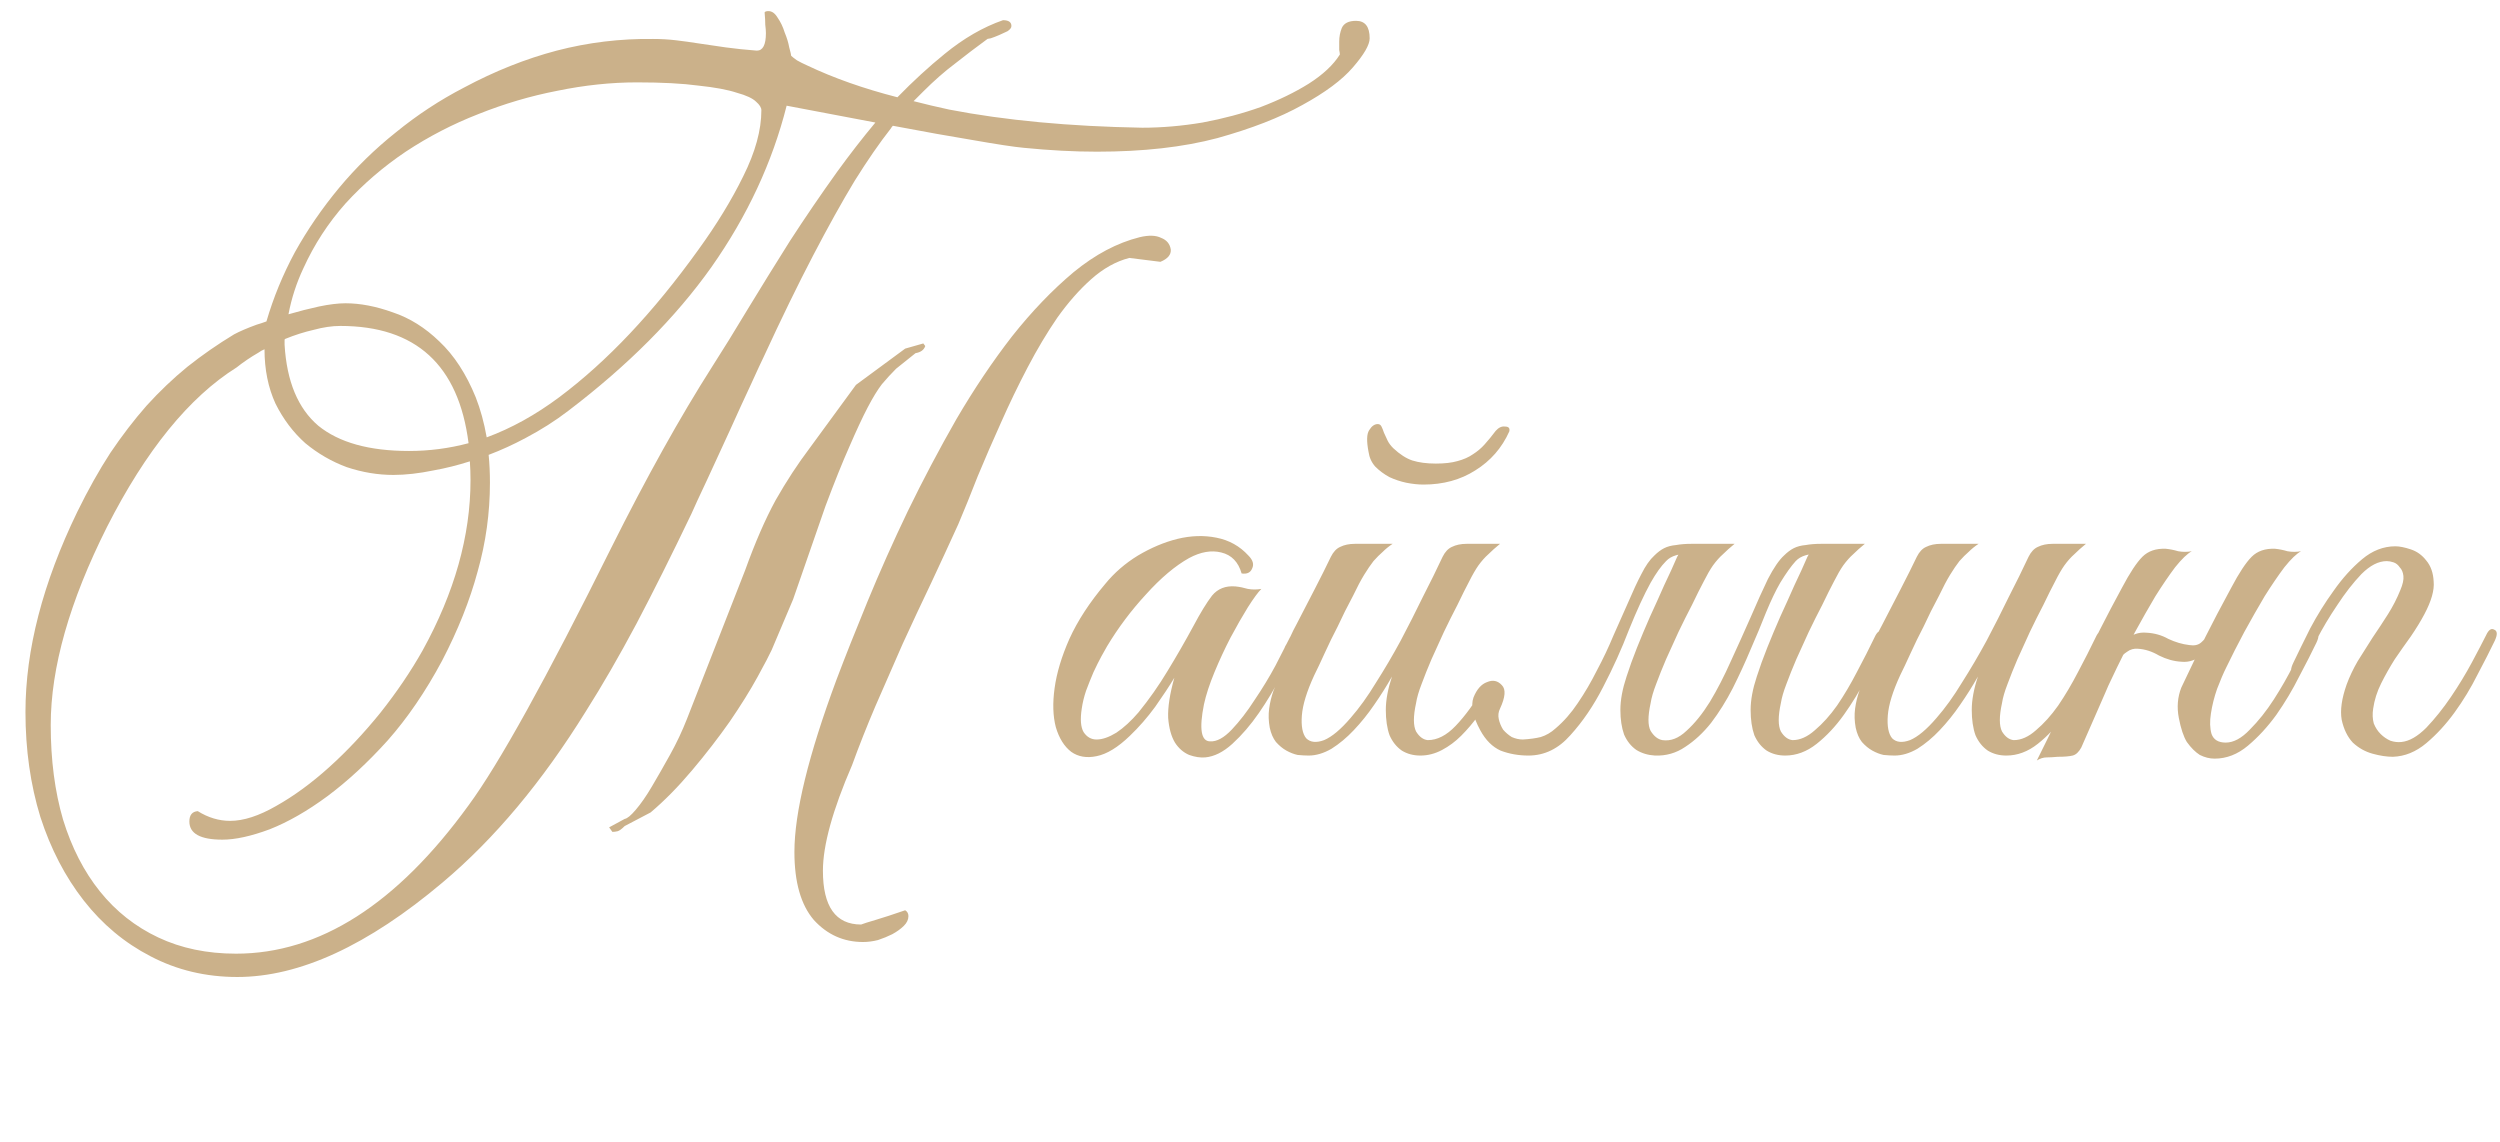
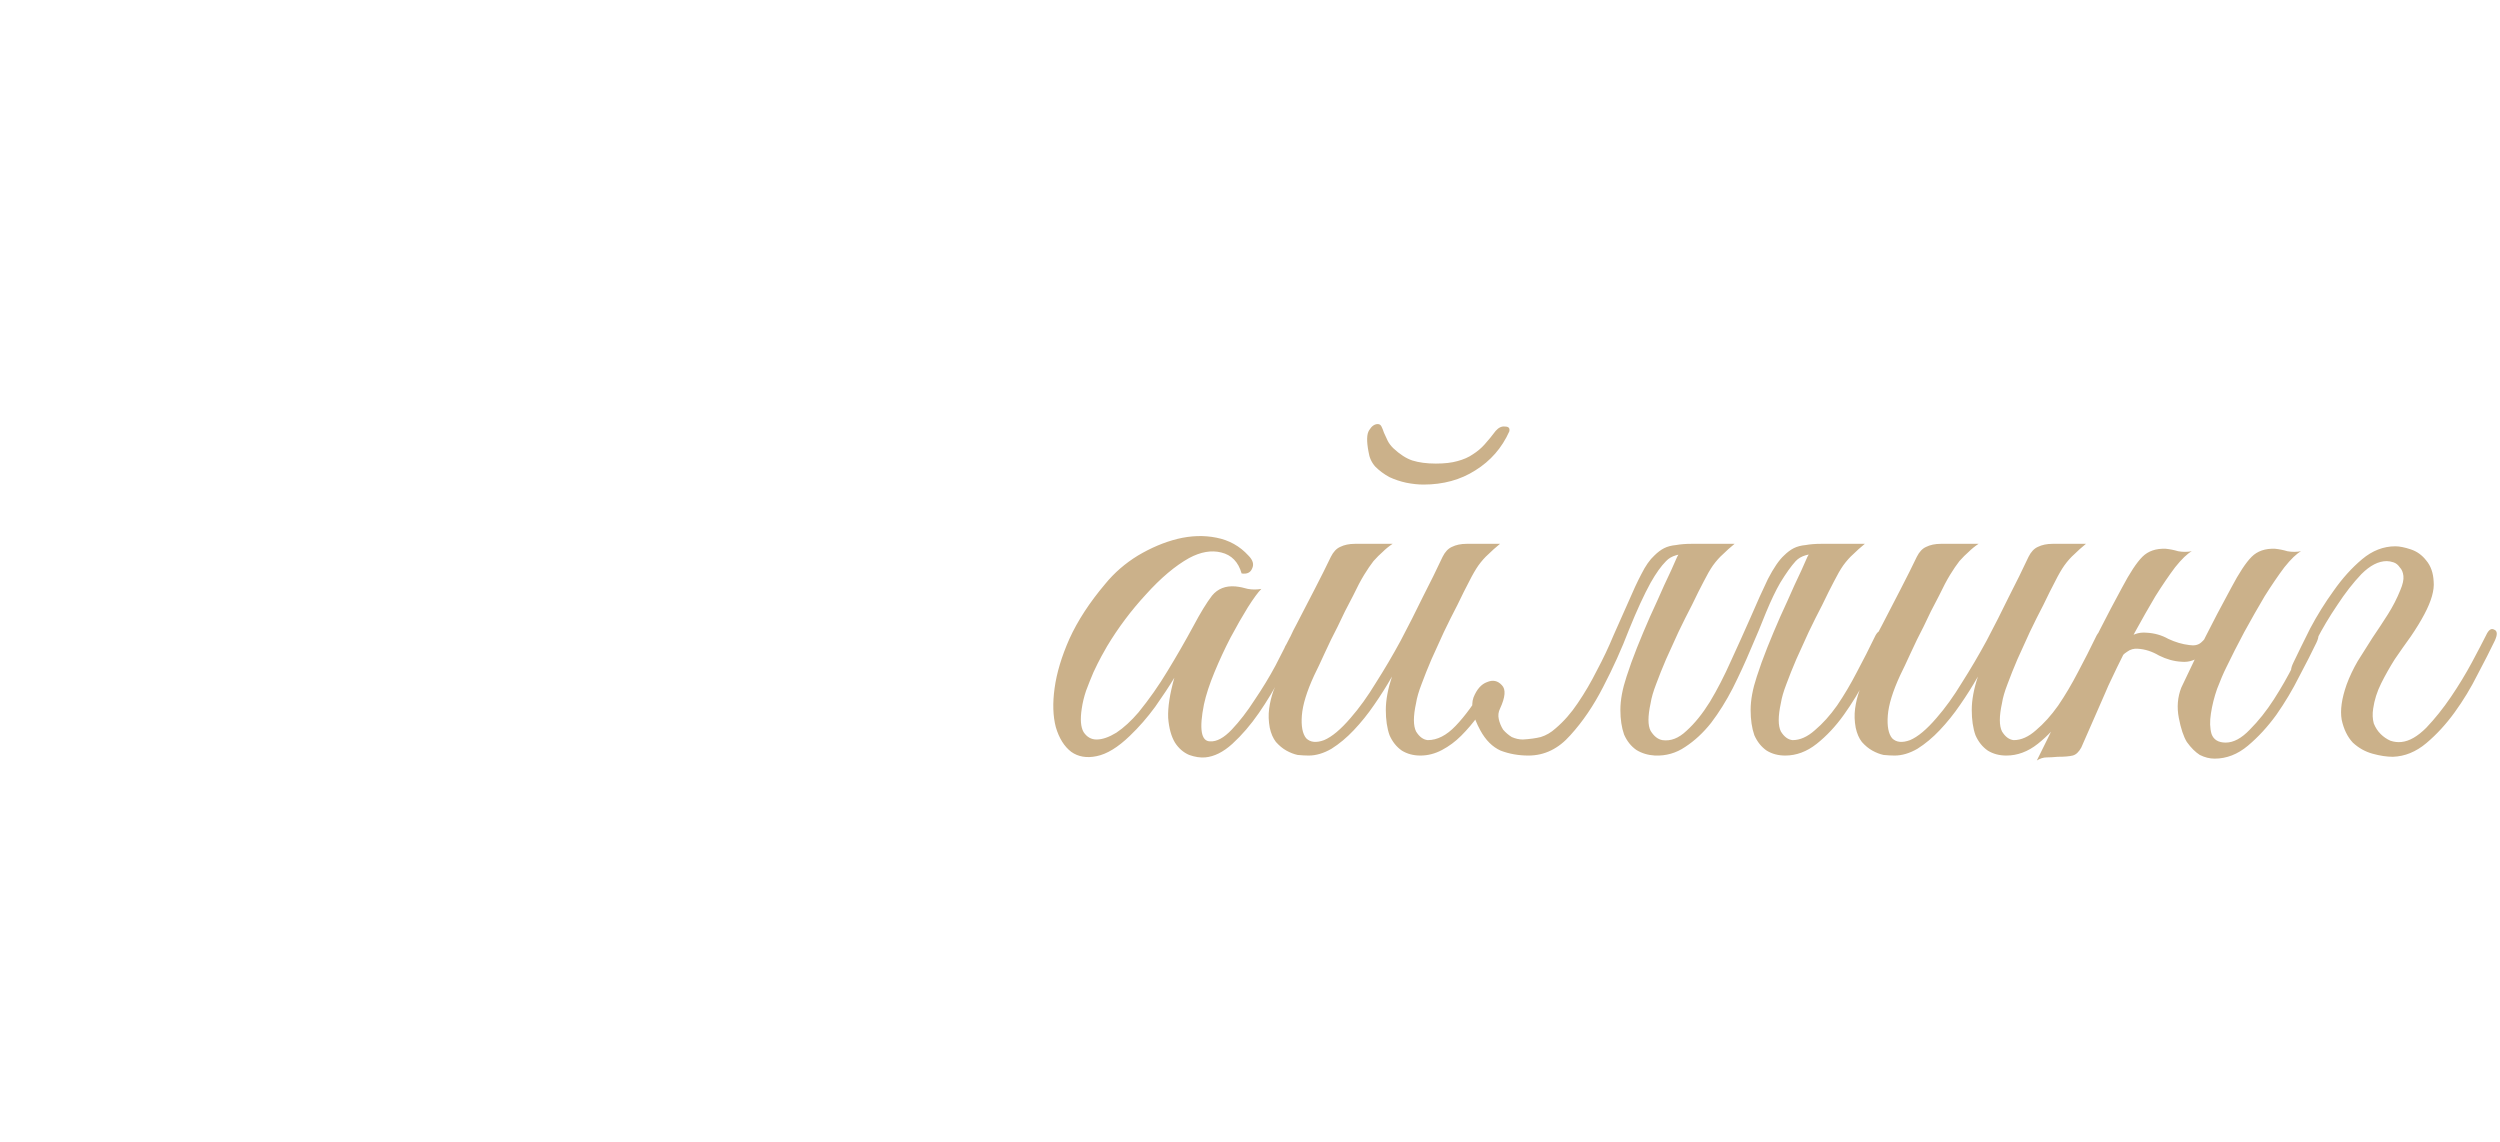
<svg xmlns="http://www.w3.org/2000/svg" width="162" height="74" viewBox="0 0 162 74" fill="none">
  <path d="M84.137 41.64C83.844 42.253 83.47 42.973 83.017 43.8C82.59 44.627 82.11 45.427 81.577 46.2C81.043 46.973 80.47 47.64 79.857 48.2C79.27 48.733 78.683 49.027 78.097 49.08C77.777 49.107 77.43 49.053 77.057 48.92C76.683 48.76 76.377 48.493 76.137 48.12C75.897 47.72 75.75 47.187 75.697 46.52C75.67 45.827 75.803 44.96 76.097 43.92C75.777 44.453 75.364 45.08 74.857 45.8C74.35 46.493 73.803 47.12 73.217 47.68C72.444 48.427 71.724 48.867 71.057 49C70.417 49.133 69.87 49.04 69.417 48.72C68.963 48.373 68.63 47.84 68.417 47.12C68.23 46.4 68.204 45.56 68.337 44.6C68.47 43.613 68.79 42.547 69.297 41.4C69.83 40.227 70.603 39.04 71.617 37.84C72.204 37.12 72.91 36.507 73.737 36C74.59 35.493 75.444 35.133 76.297 34.92C77.177 34.707 78.017 34.68 78.817 34.84C79.644 35 80.337 35.387 80.897 36C81.19 36.293 81.27 36.573 81.137 36.84C81.03 37.107 80.803 37.213 80.457 37.16C80.243 36.413 79.803 35.96 79.137 35.8C78.497 35.64 77.803 35.76 77.057 36.16C76.15 36.667 75.217 37.453 74.257 38.52C73.297 39.56 72.457 40.68 71.737 41.88C71.657 42.013 71.537 42.227 71.377 42.52C71.217 42.813 71.043 43.16 70.857 43.56C70.697 43.933 70.537 44.333 70.377 44.76C70.243 45.16 70.15 45.547 70.097 45.92C69.99 46.613 70.03 47.12 70.217 47.44C70.43 47.76 70.71 47.92 71.057 47.92C71.43 47.92 71.857 47.773 72.337 47.48C72.817 47.16 73.297 46.72 73.777 46.16C74.47 45.307 75.097 44.413 75.657 43.48C76.243 42.52 76.803 41.547 77.337 40.56C77.79 39.707 78.19 39.053 78.537 38.6C78.91 38.147 79.417 37.947 80.057 38C80.323 38.027 80.59 38.08 80.857 38.16C81.15 38.213 81.444 38.213 81.737 38.16C81.523 38.373 81.23 38.773 80.857 39.36C80.51 39.92 80.137 40.573 79.737 41.32C79.364 42.04 79.017 42.787 78.697 43.56C78.377 44.333 78.15 45.027 78.017 45.64C77.697 47.24 77.83 48.04 78.417 48.04C78.844 48.067 79.31 47.813 79.817 47.28C80.323 46.747 80.817 46.107 81.297 45.36C81.803 44.613 82.257 43.867 82.657 43.12C83.057 42.347 83.364 41.747 83.577 41.32C83.763 40.973 83.95 40.84 84.137 40.92C84.323 41 84.323 41.24 84.137 41.64ZM97.201 35.24C96.908 35.48 96.655 35.707 96.441 35.92C96.228 36.107 96.015 36.347 95.801 36.64C95.615 36.907 95.415 37.253 95.201 37.68C94.988 38.08 94.735 38.587 94.441 39.2C94.148 39.76 93.855 40.347 93.561 40.96C93.295 41.547 93.028 42.133 92.761 42.72C92.521 43.28 92.308 43.813 92.121 44.32C91.935 44.8 91.815 45.213 91.761 45.56C91.575 46.413 91.575 47.027 91.761 47.4C91.975 47.747 92.228 47.933 92.521 47.96C93.135 47.96 93.735 47.653 94.321 47.04C94.935 46.4 95.548 45.56 96.161 44.52C96.375 44.2 96.575 44.093 96.761 44.2C96.975 44.28 96.975 44.507 96.761 44.88C96.468 45.387 96.148 45.88 95.801 46.36C95.455 46.84 95.081 47.28 94.681 47.68C94.308 48.053 93.895 48.36 93.441 48.6C92.988 48.84 92.521 48.96 92.041 48.96C91.588 48.96 91.188 48.853 90.841 48.64C90.495 48.4 90.228 48.067 90.041 47.64C89.881 47.187 89.801 46.64 89.801 46C89.801 45.36 89.935 44.64 90.201 43.84C89.855 44.453 89.468 45.067 89.041 45.68C88.641 46.267 88.201 46.813 87.721 47.32C87.268 47.8 86.788 48.2 86.281 48.52C85.775 48.813 85.281 48.96 84.801 48.96C84.588 48.96 84.348 48.947 84.081 48.92C83.841 48.867 83.601 48.773 83.361 48.64C83.121 48.507 82.895 48.32 82.681 48.08C82.495 47.84 82.361 47.533 82.281 47.16C82.201 46.733 82.188 46.32 82.241 45.92C82.295 45.52 82.388 45.133 82.521 44.76C82.681 44.36 82.855 43.987 83.041 43.64C83.255 43.267 83.455 42.893 83.641 42.52C83.508 42.52 83.375 42.48 83.241 42.4C83.135 42.32 83.148 42.147 83.281 41.88C83.415 41.667 83.535 41.44 83.641 41.2C83.748 40.96 83.868 40.72 84.001 40.48C84.401 39.707 84.801 38.933 85.201 38.16C85.601 37.387 85.948 36.693 86.241 36.08C86.401 35.76 86.601 35.547 86.841 35.44C87.108 35.307 87.428 35.24 87.801 35.24H90.241C90.001 35.4 89.788 35.573 89.601 35.76C89.415 35.92 89.215 36.12 89.001 36.36C88.815 36.6 88.615 36.893 88.401 37.24C88.188 37.587 87.948 38.04 87.681 38.6C87.308 39.293 86.975 39.96 86.681 40.6C86.388 41.16 86.108 41.733 85.841 42.32C85.575 42.907 85.348 43.387 85.161 43.76C84.681 44.8 84.415 45.667 84.361 46.36C84.308 47.053 84.401 47.547 84.641 47.84C84.908 48.107 85.295 48.147 85.801 47.96C86.308 47.747 86.881 47.267 87.521 46.52C88.081 45.88 88.628 45.12 89.161 44.24C89.721 43.36 90.255 42.453 90.761 41.52C91.268 40.56 91.748 39.613 92.201 38.68C92.681 37.747 93.108 36.88 93.481 36.08C93.641 35.76 93.841 35.547 94.081 35.44C94.348 35.307 94.668 35.24 95.041 35.24H97.201ZM96.921 27.92C97.108 27.707 97.308 27.613 97.521 27.64C97.761 27.64 97.855 27.747 97.801 27.96C97.321 29.027 96.588 29.867 95.601 30.48C94.641 31.093 93.521 31.4 92.241 31.4C91.895 31.4 91.521 31.36 91.121 31.28C90.748 31.2 90.388 31.08 90.041 30.92C89.695 30.733 89.388 30.507 89.121 30.24C88.881 29.973 88.735 29.653 88.681 29.28C88.548 28.587 88.561 28.12 88.721 27.88C88.881 27.613 89.068 27.48 89.281 27.48C89.388 27.48 89.468 27.533 89.521 27.64C89.575 27.747 89.628 27.88 89.681 28.04C89.761 28.2 89.841 28.373 89.921 28.56C90.001 28.72 90.121 28.88 90.281 29.04C90.708 29.44 91.121 29.707 91.521 29.84C91.948 29.973 92.455 30.04 93.041 30.04C93.601 30.04 94.068 29.987 94.441 29.88C94.841 29.773 95.175 29.627 95.441 29.44C95.735 29.253 95.988 29.04 96.201 28.8C96.441 28.533 96.681 28.24 96.921 27.92ZM107.241 48.96C106.788 48.933 106.388 48.813 106.041 48.6C105.695 48.36 105.428 48.027 105.241 47.6C105.081 47.147 105.001 46.613 105.001 46C105.001 45.36 105.135 44.64 105.401 43.84C105.588 43.253 105.815 42.627 106.081 41.96C106.348 41.293 106.628 40.627 106.921 39.96C107.241 39.267 107.548 38.587 107.841 37.92C108.161 37.253 108.441 36.64 108.681 36.08C108.841 35.76 109.041 35.547 109.281 35.44C109.548 35.307 109.868 35.24 110.241 35.24H112.401C112.108 35.48 111.855 35.707 111.641 35.92C111.428 36.107 111.215 36.347 111.001 36.64C110.815 36.907 110.615 37.253 110.401 37.68C110.188 38.08 109.935 38.587 109.641 39.2C109.348 39.76 109.055 40.347 108.761 40.96C108.495 41.547 108.228 42.133 107.961 42.72C107.721 43.28 107.508 43.813 107.321 44.32C107.135 44.8 107.015 45.213 106.961 45.56C106.775 46.413 106.775 47.013 106.961 47.36C107.175 47.707 107.428 47.907 107.721 47.96C108.255 48.04 108.775 47.84 109.281 47.36C109.815 46.88 110.321 46.253 110.801 45.48C111.281 44.68 111.735 43.8 112.161 42.84C112.615 41.853 113.041 40.907 113.441 40C113.841 39.067 114.215 38.24 114.561 37.52C114.935 36.8 115.281 36.293 115.601 36C115.815 35.787 116.028 35.627 116.241 35.52C116.455 35.413 116.708 35.347 117.001 35.32C117.295 35.267 117.628 35.24 118.001 35.24C118.401 35.24 118.895 35.24 119.481 35.24C119.588 35.24 119.601 35.28 119.521 35.36C119.441 35.413 119.321 35.48 119.161 35.56C119.001 35.64 118.801 35.72 118.561 35.8C118.348 35.853 118.161 35.88 118.001 35.88C117.228 35.853 116.681 36.013 116.361 36.36C116.068 36.68 115.735 37.147 115.361 37.76C115.068 38.267 114.761 38.907 114.441 39.68C114.148 40.427 113.815 41.227 113.441 42.08C113.095 42.907 112.708 43.747 112.281 44.6C111.855 45.427 111.388 46.173 110.881 46.84C110.375 47.48 109.815 48 109.201 48.4C108.615 48.8 107.961 48.987 107.241 48.96ZM100.801 47.2C101.335 46.747 101.815 46.2 102.241 45.56C102.695 44.893 103.108 44.187 103.481 43.44C103.881 42.693 104.241 41.933 104.561 41.16C104.908 40.387 105.228 39.667 105.521 39C105.815 38.307 106.095 37.707 106.361 37.2C106.628 36.667 106.908 36.267 107.201 36C107.415 35.787 107.628 35.627 107.841 35.52C108.055 35.413 108.308 35.347 108.601 35.32C108.895 35.267 109.228 35.24 109.601 35.24C110.001 35.24 110.495 35.24 111.081 35.24C111.188 35.24 111.201 35.28 111.121 35.36C111.041 35.413 110.921 35.48 110.761 35.56C110.601 35.64 110.401 35.72 110.161 35.8C109.948 35.853 109.761 35.88 109.601 35.88C108.828 35.853 108.281 36.013 107.961 36.36C107.641 36.68 107.308 37.147 106.961 37.76C106.535 38.533 106.068 39.547 105.561 40.8C105.081 42.053 104.521 43.293 103.881 44.52C103.268 45.72 102.561 46.76 101.761 47.64C100.988 48.52 100.081 48.96 99.041 48.96C98.401 48.96 97.801 48.853 97.241 48.64C96.708 48.4 96.268 47.96 95.921 47.32C95.441 46.44 95.295 45.733 95.481 45.2C95.695 44.667 95.988 44.333 96.361 44.2C96.735 44.04 97.055 44.107 97.321 44.4C97.588 44.667 97.548 45.173 97.201 45.92C97.095 46.133 97.068 46.36 97.121 46.6C97.175 46.84 97.268 47.067 97.401 47.28C97.561 47.467 97.748 47.627 97.961 47.76C98.201 47.867 98.441 47.92 98.681 47.92C99.135 47.893 99.521 47.84 99.841 47.76C100.188 47.653 100.508 47.467 100.801 47.2ZM117.121 36.08C117.281 35.76 117.481 35.547 117.721 35.44C117.988 35.307 118.308 35.24 118.681 35.24H120.841C120.548 35.48 120.295 35.707 120.081 35.92C119.868 36.107 119.655 36.347 119.441 36.64C119.255 36.907 119.055 37.253 118.841 37.68C118.628 38.08 118.375 38.587 118.081 39.2C117.788 39.76 117.495 40.347 117.201 40.96C116.935 41.547 116.668 42.133 116.401 42.72C116.161 43.28 115.948 43.813 115.761 44.32C115.575 44.8 115.455 45.213 115.401 45.56C115.215 46.413 115.215 47.027 115.401 47.4C115.615 47.747 115.868 47.933 116.161 47.96C116.641 47.96 117.121 47.747 117.601 47.32C118.108 46.893 118.588 46.36 119.041 45.72C119.495 45.053 119.921 44.333 120.321 43.56C120.748 42.76 121.135 42 121.481 41.28C121.641 40.933 121.815 40.813 122.001 40.92C122.215 41 122.228 41.24 122.041 41.64C121.721 42.333 121.348 43.107 120.921 43.96C120.495 44.787 120.015 45.573 119.481 46.32C118.948 47.067 118.361 47.693 117.721 48.2C117.081 48.707 116.401 48.96 115.681 48.96C115.228 48.96 114.828 48.853 114.481 48.64C114.135 48.4 113.868 48.067 113.681 47.64C113.521 47.187 113.441 46.64 113.441 46C113.441 45.36 113.575 44.64 113.841 43.84C114.028 43.253 114.255 42.627 114.521 41.96C114.788 41.293 115.068 40.627 115.361 39.96C115.681 39.267 115.988 38.587 116.281 37.92C116.601 37.253 116.881 36.64 117.121 36.08ZM136.37 41.64C136.05 42.333 135.677 43.107 135.25 43.96C134.823 44.787 134.343 45.573 133.81 46.32C133.277 47.067 132.69 47.693 132.05 48.2C131.41 48.707 130.73 48.96 130.01 48.96C129.557 48.96 129.157 48.853 128.81 48.64C128.463 48.4 128.197 48.067 128.01 47.64C127.85 47.187 127.77 46.64 127.77 46C127.77 45.36 127.903 44.64 128.17 43.84C127.823 44.453 127.437 45.067 127.01 45.68C126.61 46.267 126.17 46.813 125.69 47.32C125.237 47.8 124.757 48.2 124.25 48.52C123.743 48.813 123.25 48.96 122.77 48.96C122.557 48.96 122.317 48.947 122.05 48.92C121.81 48.867 121.57 48.773 121.33 48.64C121.09 48.507 120.863 48.32 120.65 48.08C120.463 47.84 120.33 47.533 120.25 47.16C120.17 46.733 120.157 46.32 120.21 45.92C120.263 45.52 120.357 45.133 120.49 44.76C120.65 44.36 120.823 43.987 121.01 43.64C121.223 43.267 121.423 42.893 121.61 42.52C121.477 42.52 121.343 42.48 121.21 42.4C121.103 42.32 121.117 42.147 121.25 41.88C121.383 41.667 121.503 41.44 121.61 41.2C121.717 40.96 121.837 40.72 121.97 40.48C122.37 39.707 122.77 38.933 123.17 38.16C123.57 37.387 123.917 36.693 124.21 36.08C124.37 35.76 124.57 35.547 124.81 35.44C125.077 35.307 125.397 35.24 125.77 35.24H128.21C127.97 35.4 127.757 35.573 127.57 35.76C127.383 35.92 127.183 36.12 126.97 36.36C126.783 36.6 126.583 36.893 126.37 37.24C126.157 37.587 125.917 38.04 125.65 38.6C125.277 39.293 124.943 39.96 124.65 40.6C124.357 41.16 124.077 41.733 123.81 42.32C123.543 42.907 123.317 43.387 123.13 43.76C122.65 44.8 122.383 45.667 122.33 46.36C122.277 47.053 122.37 47.547 122.61 47.84C122.877 48.107 123.263 48.147 123.77 47.96C124.277 47.747 124.85 47.267 125.49 46.52C126.05 45.88 126.597 45.12 127.13 44.24C127.69 43.36 128.223 42.453 128.73 41.52C129.237 40.56 129.717 39.613 130.17 38.68C130.65 37.747 131.077 36.88 131.45 36.08C131.61 35.76 131.81 35.547 132.05 35.44C132.317 35.307 132.637 35.24 133.01 35.24H135.17C134.877 35.48 134.623 35.707 134.41 35.92C134.197 36.107 133.983 36.347 133.77 36.64C133.583 36.907 133.383 37.253 133.17 37.68C132.957 38.08 132.703 38.587 132.41 39.2C132.117 39.76 131.823 40.347 131.53 40.96C131.263 41.547 130.997 42.133 130.73 42.72C130.49 43.28 130.277 43.813 130.09 44.32C129.903 44.8 129.783 45.213 129.73 45.56C129.543 46.413 129.543 47.027 129.73 47.4C129.943 47.747 130.197 47.933 130.49 47.96C130.97 47.96 131.45 47.747 131.93 47.32C132.437 46.893 132.917 46.36 133.37 45.72C133.823 45.053 134.25 44.333 134.65 43.56C135.077 42.76 135.463 42 135.81 41.28C135.97 40.933 136.143 40.813 136.33 40.92C136.543 41 136.557 41.24 136.37 41.64ZM137.187 43.24C137.027 43.587 136.894 43.867 136.787 44.08C136.68 44.293 136.56 44.56 136.427 44.88C136.294 45.2 136.107 45.627 135.867 46.16C135.627 46.693 135.294 47.453 134.867 48.44C134.707 48.733 134.52 48.907 134.307 48.96C134.094 49.013 133.774 49.04 133.347 49.04C133.054 49.067 132.814 49.08 132.627 49.08C132.414 49.08 132.2 49.147 131.987 49.28C132.947 47.36 133.854 45.467 134.707 43.6C135.587 41.733 136.52 39.893 137.507 38.08C138.014 37.12 138.454 36.453 138.827 36.08C139.2 35.707 139.707 35.533 140.347 35.56C140.614 35.587 140.88 35.64 141.147 35.72C141.44 35.773 141.734 35.773 142.027 35.72C141.734 35.88 141.374 36.227 140.947 36.76C140.547 37.293 140.12 37.92 139.667 38.64C139.24 39.36 138.8 40.133 138.347 40.96C137.92 41.76 137.534 42.52 137.187 43.24ZM144.267 43.24C144.08 43.613 143.88 44.08 143.667 44.64C143.48 45.173 143.347 45.707 143.267 46.24C143.187 46.747 143.2 47.187 143.307 47.56C143.44 47.933 143.747 48.12 144.227 48.12C144.734 48.12 145.254 47.84 145.787 47.28C146.347 46.72 146.867 46.067 147.347 45.32C147.827 44.573 148.254 43.827 148.627 43.08C149.027 42.307 149.334 41.707 149.547 41.28C149.707 40.933 149.88 40.813 150.067 40.92C150.28 41 150.294 41.24 150.107 41.64C149.814 42.253 149.44 42.987 148.987 43.84C148.56 44.693 148.067 45.52 147.507 46.32C146.947 47.093 146.334 47.76 145.667 48.32C145 48.88 144.28 49.16 143.507 49.16C143.187 49.16 142.867 49.08 142.547 48.92C142.254 48.733 141.974 48.453 141.707 48.08C141.494 47.733 141.32 47.213 141.187 46.52C141.054 45.827 141.107 45.173 141.347 44.56C141.667 43.893 141.947 43.307 142.187 42.8C142.427 42.267 142.667 41.76 142.907 41.28C143.147 40.8 143.4 40.307 143.667 39.8C143.934 39.293 144.24 38.72 144.587 38.08C145.094 37.12 145.534 36.453 145.907 36.08C146.28 35.707 146.787 35.533 147.427 35.56C147.694 35.587 147.96 35.64 148.227 35.72C148.52 35.773 148.814 35.773 149.107 35.72C148.814 35.88 148.454 36.227 148.027 36.76C147.627 37.293 147.2 37.92 146.747 38.64C146.32 39.36 145.88 40.133 145.427 40.96C145 41.76 144.614 42.52 144.267 43.24ZM143.587 41.04C143.427 41.493 143.147 41.933 142.747 42.36C142.347 42.76 141.88 42.933 141.347 42.88C140.867 42.853 140.387 42.72 139.907 42.48C139.454 42.213 139 42.067 138.547 42.04C138.28 42.013 138.04 42.08 137.827 42.24C137.614 42.373 137.454 42.547 137.347 42.76C137.32 42.813 137.214 42.84 137.027 42.84C136.84 42.84 136.774 42.8 136.827 42.72C137.04 42.32 137.334 41.92 137.707 41.52C138.107 41.12 138.574 40.947 139.107 41C139.614 41.027 140.08 41.16 140.507 41.4C140.96 41.613 141.414 41.747 141.867 41.8C142.187 41.853 142.44 41.8 142.627 41.64C142.814 41.48 142.974 41.28 143.107 41.04C143.16 40.987 143.267 40.96 143.427 40.96C143.587 40.96 143.64 40.987 143.587 41.04ZM152.061 44.36C152.247 43.853 152.487 43.347 152.781 42.84C153.101 42.333 153.421 41.827 153.741 41.32C154.087 40.813 154.421 40.307 154.741 39.8C155.061 39.293 155.327 38.773 155.541 38.24C155.701 37.867 155.767 37.56 155.741 37.32C155.714 37.08 155.634 36.893 155.501 36.76C155.394 36.6 155.261 36.493 155.101 36.44C154.941 36.387 154.794 36.36 154.661 36.36C154.127 36.36 153.581 36.64 153.021 37.2C152.487 37.76 151.967 38.427 151.461 39.2C150.954 39.947 150.501 40.707 150.101 41.48C149.701 42.253 149.394 42.853 149.181 43.28C149.101 43.467 149.007 43.587 148.901 43.64C148.794 43.693 148.701 43.707 148.621 43.68C148.541 43.627 148.487 43.547 148.461 43.44C148.461 43.307 148.514 43.133 148.621 42.92C148.914 42.307 149.274 41.573 149.701 40.72C150.154 39.867 150.661 39.053 151.221 38.28C151.781 37.48 152.394 36.8 153.061 36.24C153.727 35.68 154.447 35.4 155.221 35.4C155.487 35.4 155.821 35.467 156.221 35.6C156.621 35.733 156.954 35.973 157.221 36.32C157.514 36.667 157.674 37.12 157.701 37.68C157.754 38.24 157.554 38.947 157.101 39.8C156.861 40.253 156.567 40.733 156.221 41.24C155.874 41.72 155.527 42.213 155.181 42.72C154.861 43.227 154.567 43.747 154.301 44.28C154.034 44.813 153.861 45.36 153.781 45.92C153.727 46.267 153.741 46.587 153.821 46.88C153.927 47.147 154.074 47.373 154.261 47.56C154.447 47.747 154.661 47.893 154.901 48C155.141 48.08 155.381 48.107 155.621 48.08C156.127 48.027 156.661 47.72 157.221 47.16C157.781 46.573 158.314 45.907 158.821 45.16C159.327 44.413 159.781 43.667 160.181 42.92C160.581 42.173 160.887 41.587 161.101 41.16C161.261 40.813 161.434 40.693 161.621 40.8C161.834 40.88 161.847 41.12 161.661 41.52C161.367 42.133 160.994 42.867 160.541 43.72C160.114 44.573 159.621 45.387 159.061 46.16C158.501 46.933 157.887 47.6 157.221 48.16C156.554 48.72 155.834 49.013 155.061 49.04C154.661 49.04 154.221 48.973 153.741 48.84C153.261 48.707 152.834 48.467 152.461 48.12C152.114 47.747 151.874 47.253 151.741 46.64C151.634 46.027 151.741 45.267 152.061 44.36Z" fill="#CBB18A" />
-   <path d="M64.994 1.308C65.358 1.308 65.54 1.434 65.54 1.686C65.54 1.798 65.456 1.91 65.288 2.022C65.12 2.106 64.938 2.189 64.743 2.273C64.547 2.357 64.365 2.427 64.197 2.483C64.029 2.511 63.959 2.525 63.987 2.525C63.259 3.057 62.56 3.589 61.888 4.12C61.216 4.624 60.531 5.226 59.831 5.925C59.635 6.121 59.425 6.331 59.201 6.555C59.957 6.751 60.727 6.933 61.51 7.101C65.12 7.8 69.29 8.192 74.019 8.276C75.279 8.276 76.58 8.164 77.923 7.94C79.267 7.689 80.526 7.353 81.701 6.933C82.877 6.485 83.912 5.981 84.808 5.422C85.731 4.834 86.403 4.204 86.823 3.533C86.823 3.477 86.809 3.379 86.781 3.239C86.781 3.071 86.781 2.889 86.781 2.693C86.781 2.385 86.837 2.092 86.949 1.812C87.088 1.504 87.396 1.35 87.872 1.35C88.46 1.35 88.754 1.728 88.754 2.483C88.754 2.903 88.39 3.533 87.662 4.372C86.963 5.184 85.871 5.995 84.388 6.807C82.933 7.619 81.1 8.332 78.889 8.948C76.678 9.536 74.076 9.829 71.081 9.829C69.598 9.829 68.017 9.745 66.338 9.578C65.722 9.522 64.617 9.354 63.021 9.074C61.65 8.85 59.929 8.542 57.858 8.15C57.802 8.206 57.76 8.262 57.732 8.318C57.005 9.242 56.221 10.375 55.382 11.718C54.57 13.062 53.674 14.671 52.695 16.546C51.715 18.421 50.638 20.632 49.463 23.178C49.351 23.402 49.085 23.976 48.665 24.899C48.245 25.795 47.784 26.802 47.28 27.922C46.776 29.013 46.286 30.076 45.811 31.112C45.335 32.12 44.999 32.847 44.803 33.295C43.544 35.925 42.355 38.304 41.235 40.431C40.116 42.53 39.024 44.419 37.961 46.098C35.134 50.66 32.042 54.354 28.684 57.18C23.842 61.266 19.407 63.309 15.377 63.309C13.334 63.309 11.459 62.861 9.752 61.965C8.073 61.098 6.632 59.895 5.428 58.355C4.225 56.816 3.287 55.011 2.616 52.94C1.972 50.841 1.65 48.575 1.65 46.14C1.65 42.11 2.77 37.786 5.008 33.169C5.708 31.742 6.422 30.468 7.149 29.349C7.905 28.23 8.688 27.208 9.5 26.285C10.34 25.361 11.221 24.521 12.145 23.766C13.096 23.01 14.104 22.311 15.167 21.667C15.531 21.471 16.02 21.261 16.636 21.037C16.832 20.981 17.042 20.911 17.266 20.828C17.714 19.288 18.329 17.791 19.113 16.336C19.924 14.881 20.876 13.495 21.967 12.18C23.059 10.865 24.29 9.661 25.661 8.57C27.033 7.451 28.502 6.485 30.069 5.674C32.056 4.61 34.057 3.813 36.072 3.281C38.115 2.749 40.2 2.497 42.327 2.525C42.83 2.525 43.32 2.553 43.796 2.609C44.271 2.665 44.775 2.735 45.307 2.819C45.839 2.903 46.412 2.987 47.028 3.071C47.644 3.155 48.315 3.225 49.043 3.281C49.435 3.281 49.631 2.903 49.631 2.147C49.631 2.008 49.617 1.826 49.589 1.602C49.589 1.378 49.575 1.112 49.547 0.804C49.575 0.748 49.659 0.72 49.798 0.72C50.022 0.72 50.218 0.86 50.386 1.14C50.582 1.42 50.736 1.742 50.848 2.106C50.988 2.441 51.086 2.763 51.142 3.071C51.226 3.379 51.268 3.561 51.268 3.617C51.324 3.673 51.45 3.771 51.645 3.911C51.841 4.022 52.065 4.134 52.317 4.246C54.024 5.058 55.969 5.744 58.152 6.303C59.16 5.268 60.181 4.33 61.216 3.491C62.448 2.483 63.707 1.756 64.994 1.308ZM46.105 17.301C43.782 20.576 40.689 23.682 36.827 26.62C35.988 27.264 35.064 27.852 34.057 28.383C33.273 28.803 32.476 29.167 31.664 29.475C31.72 30.035 31.748 30.636 31.748 31.28C31.748 33.239 31.482 35.156 30.951 37.031C30.447 38.906 29.677 40.837 28.642 42.824C27.578 44.811 26.403 46.532 25.116 47.987C23.828 49.414 22.527 50.618 21.212 51.597C19.924 52.548 18.679 53.262 17.476 53.738C16.272 54.186 15.251 54.41 14.411 54.41C12.984 54.41 12.271 54.018 12.271 53.234C12.271 52.814 12.453 52.59 12.816 52.562C13.488 52.982 14.188 53.192 14.915 53.192C15.783 53.192 16.776 52.87 17.895 52.227C19.043 51.583 20.19 50.743 21.338 49.708C22.485 48.673 23.59 47.497 24.654 46.182C25.717 44.839 26.627 43.495 27.383 42.152C29.453 38.402 30.489 34.722 30.489 31.112C30.489 30.692 30.475 30.286 30.447 29.895C29.663 30.146 28.88 30.342 28.096 30.482C27.145 30.678 26.277 30.776 25.494 30.776C24.486 30.776 23.479 30.608 22.471 30.272C21.492 29.909 20.596 29.391 19.785 28.719C19.001 28.02 18.357 27.166 17.854 26.159C17.378 25.123 17.14 23.948 17.14 22.633C17 22.689 16.874 22.759 16.762 22.842C16.23 23.15 15.755 23.472 15.335 23.808C12.257 25.739 9.458 29.181 6.939 34.134C4.505 38.976 3.287 43.258 3.287 46.98C3.287 49.246 3.553 51.289 4.085 53.108C4.645 54.927 5.442 56.48 6.478 57.768C7.513 59.055 8.772 60.048 10.256 60.748C11.739 61.448 13.418 61.798 15.293 61.798C20.694 61.798 25.717 58.593 30.363 52.185C32.322 49.526 35.4 43.971 39.598 35.52C40.745 33.225 41.865 31.098 42.956 29.139C44.048 27.18 45.111 25.389 46.146 23.766C46.846 22.674 47.616 21.429 48.455 20.03C49.323 18.603 50.232 17.134 51.184 15.622C52.163 14.111 53.185 12.614 54.248 11.131C55.06 10.011 55.885 8.948 56.725 7.94L50.974 6.849C50.05 10.515 48.427 13.999 46.105 17.301ZM36.24 25.739C39.346 23.416 42.355 20.226 45.265 16.168C46.44 14.545 47.406 12.964 48.161 11.425C48.945 9.857 49.337 8.43 49.337 7.143C49.337 6.975 49.225 6.793 49.001 6.597C48.777 6.373 48.357 6.177 47.742 6.009C47.154 5.814 46.328 5.66 45.265 5.548C44.23 5.408 42.9 5.338 41.277 5.338C39.598 5.338 37.877 5.52 36.114 5.883C34.379 6.219 32.672 6.723 30.992 7.395C29.341 8.038 27.774 8.85 26.291 9.829C24.836 10.809 23.535 11.928 22.387 13.188C21.268 14.447 20.358 15.846 19.659 17.385C19.211 18.337 18.889 19.33 18.693 20.366C19.365 20.17 20.022 20.002 20.666 19.862C21.338 19.722 21.911 19.652 22.387 19.652C23.339 19.652 24.36 19.848 25.451 20.24C26.543 20.604 27.55 21.233 28.474 22.129C29.425 23.024 30.209 24.228 30.825 25.739C31.133 26.522 31.37 27.39 31.538 28.341C33.133 27.754 34.701 26.886 36.24 25.739ZM55.214 49.582C53.954 52.493 53.325 54.773 53.325 56.424C53.325 58.747 54.15 59.909 55.801 59.909C55.941 59.853 56.249 59.755 56.725 59.615C57.2 59.475 57.844 59.265 58.656 58.985C58.796 59.069 58.866 59.195 58.866 59.363C58.866 59.587 58.768 59.797 58.572 59.992C58.376 60.188 58.124 60.37 57.816 60.538C57.536 60.678 57.228 60.804 56.893 60.916C56.557 61 56.235 61.042 55.927 61.042C54.668 61.042 53.604 60.566 52.737 59.615C51.897 58.635 51.478 57.166 51.478 55.207C51.478 52.66 52.387 48.938 54.206 44.041C54.766 42.558 55.438 40.865 56.221 38.962C57.005 37.059 57.872 35.114 58.824 33.127C59.803 31.112 60.853 29.125 61.972 27.166C63.119 25.207 64.323 23.416 65.582 21.793C66.869 20.17 68.199 18.785 69.57 17.637C70.969 16.49 72.396 15.734 73.852 15.37C74.439 15.23 74.901 15.245 75.237 15.412C75.601 15.552 75.811 15.804 75.867 16.168C75.894 16.504 75.671 16.77 75.195 16.966L73.18 16.714C72.312 16.938 71.487 17.399 70.703 18.099C69.948 18.771 69.22 19.596 68.52 20.576C67.849 21.555 67.205 22.633 66.59 23.808C65.974 24.983 65.4 26.173 64.868 27.376C64.337 28.551 63.833 29.713 63.357 30.86C62.91 32.008 62.49 33.043 62.098 33.967C61.538 35.198 60.95 36.471 60.335 37.786C59.719 39.074 59.103 40.389 58.488 41.732C57.9 43.076 57.312 44.419 56.725 45.762C56.165 47.077 55.661 48.351 55.214 49.582ZM55.465 24.941L58.656 22.59L59.831 22.255L59.957 22.423C59.873 22.674 59.663 22.828 59.327 22.884L58.068 23.892C57.76 24.2 57.452 24.535 57.145 24.899C56.865 25.263 56.557 25.767 56.221 26.41C55.885 27.054 55.493 27.894 55.046 28.929C54.598 29.937 54.08 31.224 53.492 32.791L51.394 38.836L50.008 42.11C49.868 42.418 49.561 43.006 49.085 43.873C48.609 44.741 48.007 45.706 47.28 46.77C46.552 47.805 45.741 48.855 44.845 49.918C43.95 50.981 43.054 51.891 42.159 52.647L40.48 53.528C40.284 53.724 40.13 53.836 40.018 53.864C39.906 53.892 39.794 53.906 39.682 53.906L39.472 53.612L40.48 53.066C40.647 53.038 40.885 52.842 41.193 52.479C41.529 52.087 41.879 51.583 42.242 50.967C42.606 50.352 42.998 49.666 43.418 48.91C43.838 48.155 44.202 47.385 44.509 46.602L48.287 36.947C48.931 35.156 49.589 33.645 50.26 32.413C50.96 31.182 51.702 30.049 52.485 29.013L55.465 24.941ZM18.441 22.339C18.581 24.717 19.309 26.466 20.624 27.586C21.967 28.677 23.926 29.223 26.501 29.223C27.816 29.223 29.104 29.055 30.363 28.719C29.719 23.654 26.949 21.121 22.051 21.121C21.52 21.121 20.946 21.205 20.33 21.373C19.715 21.513 19.099 21.709 18.483 21.961L18.441 22.003C18.441 22.115 18.441 22.227 18.441 22.339Z" fill="#CBB18A" />
</svg>